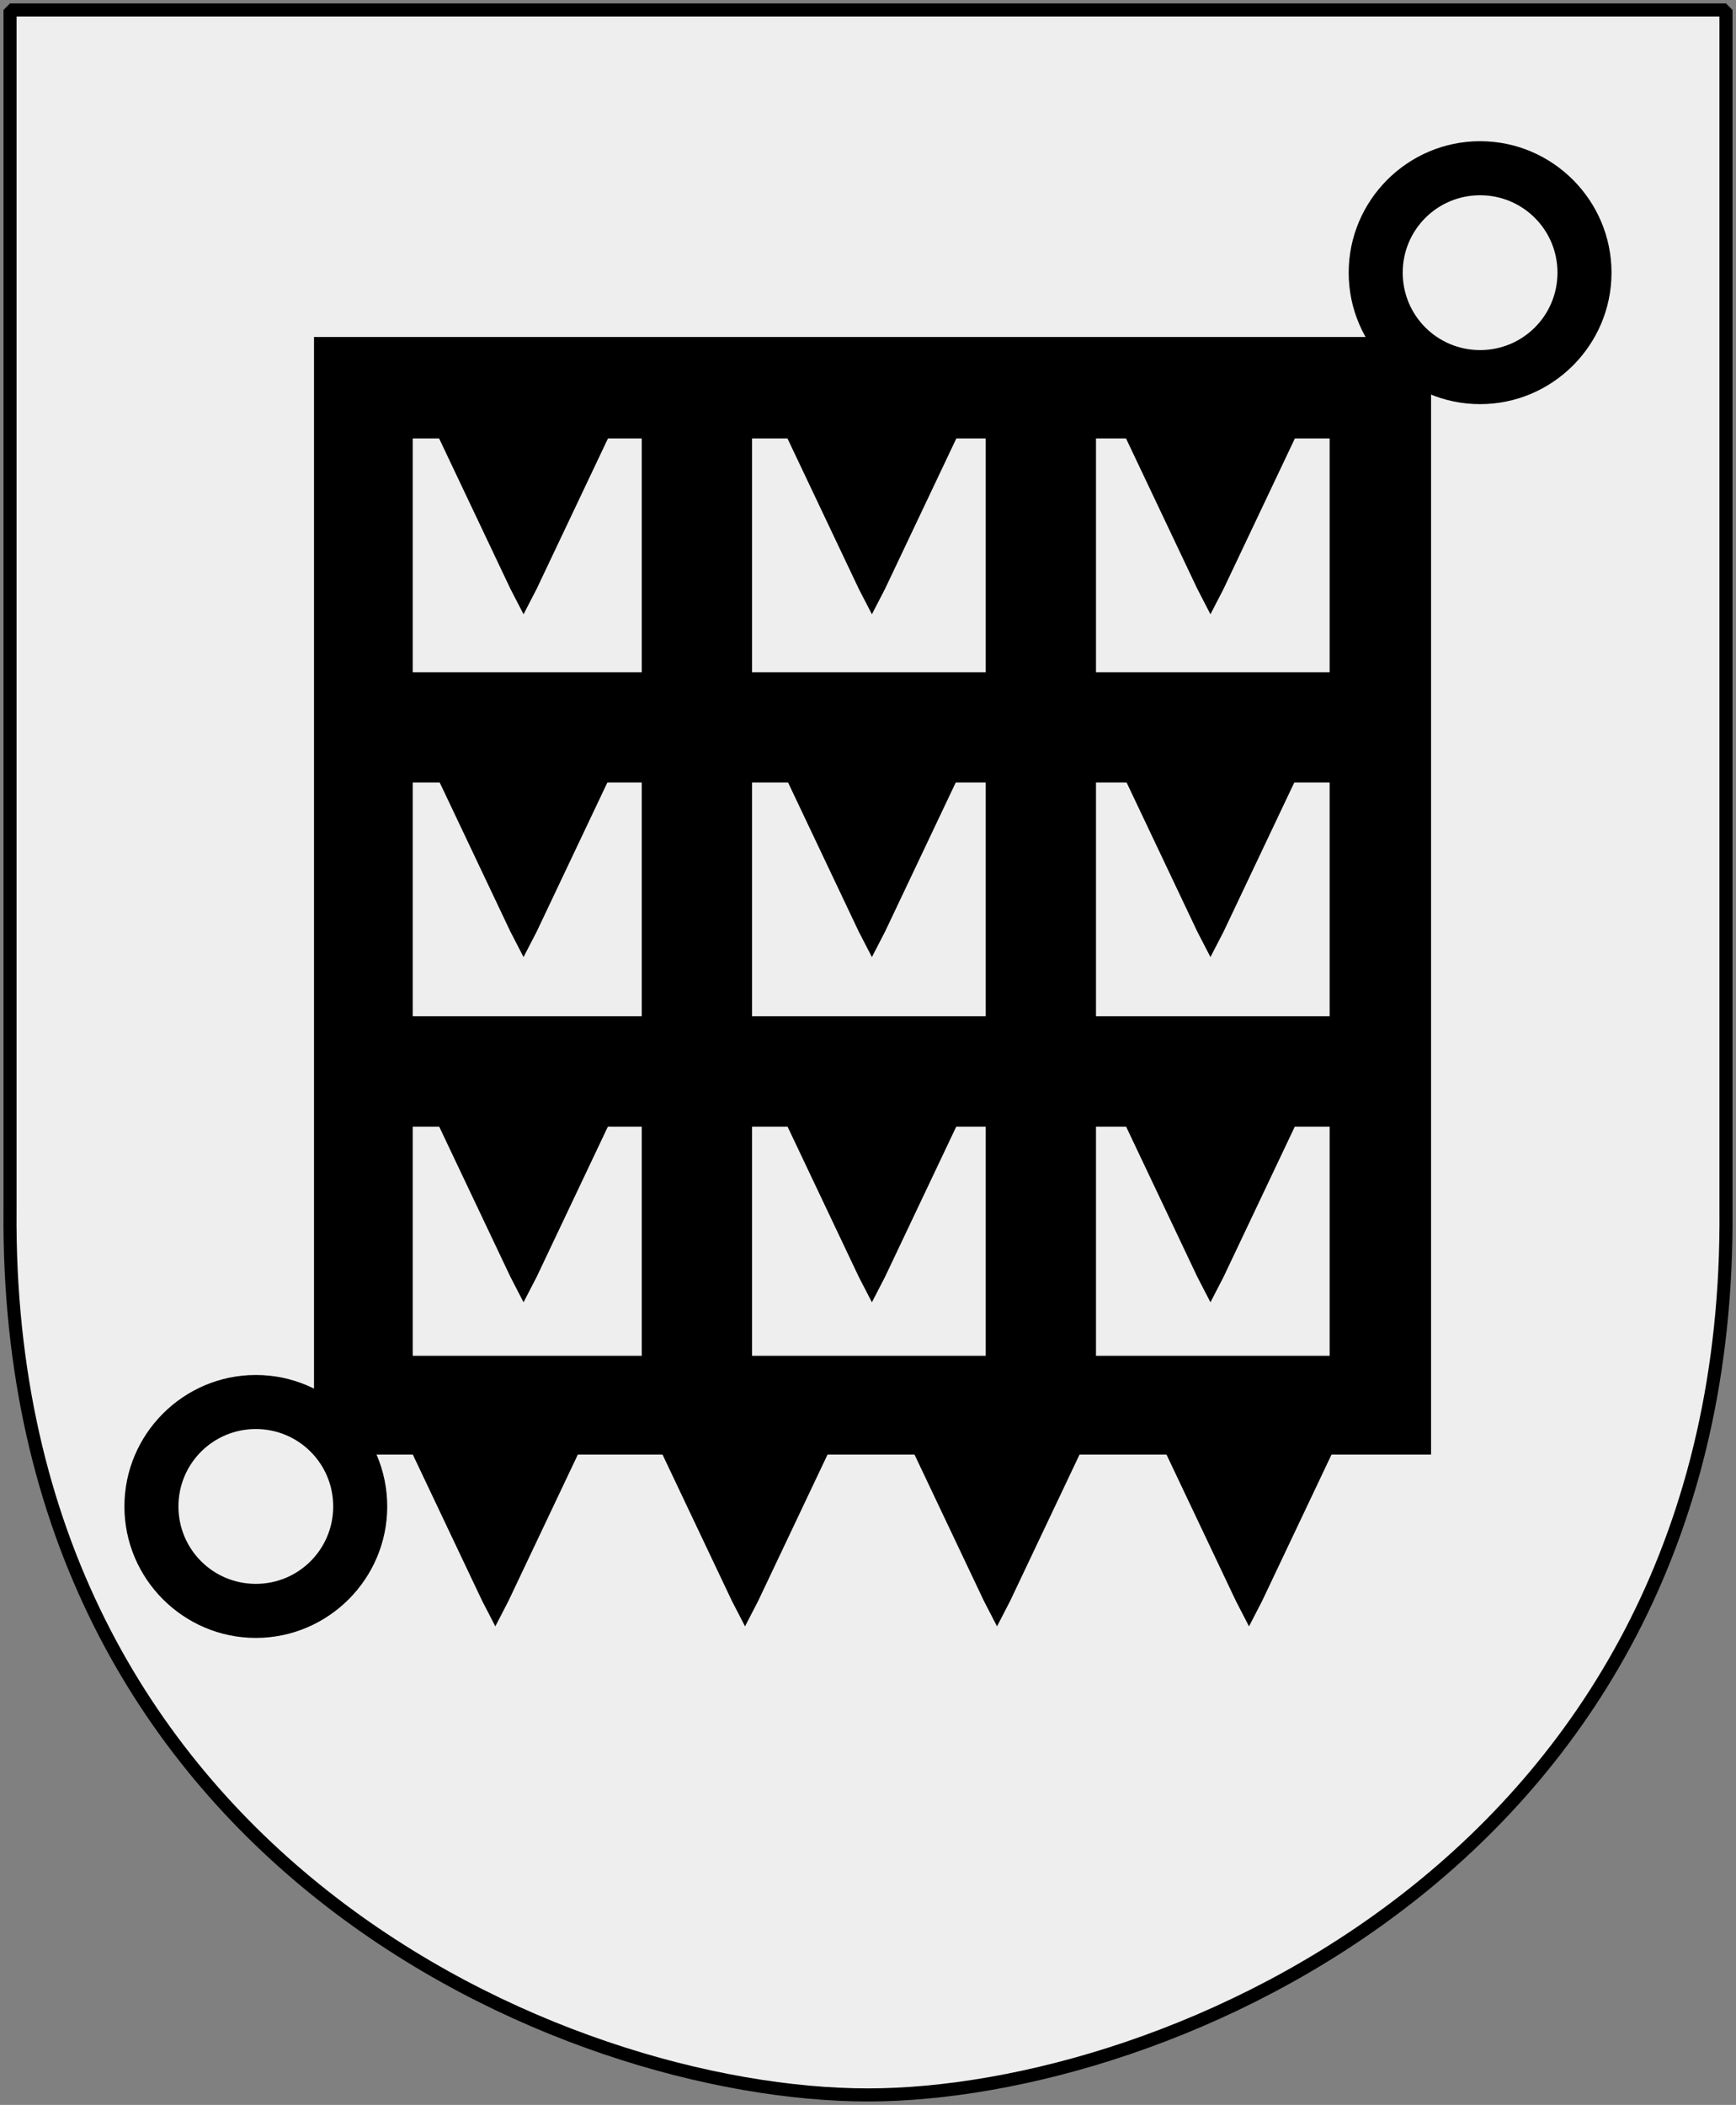
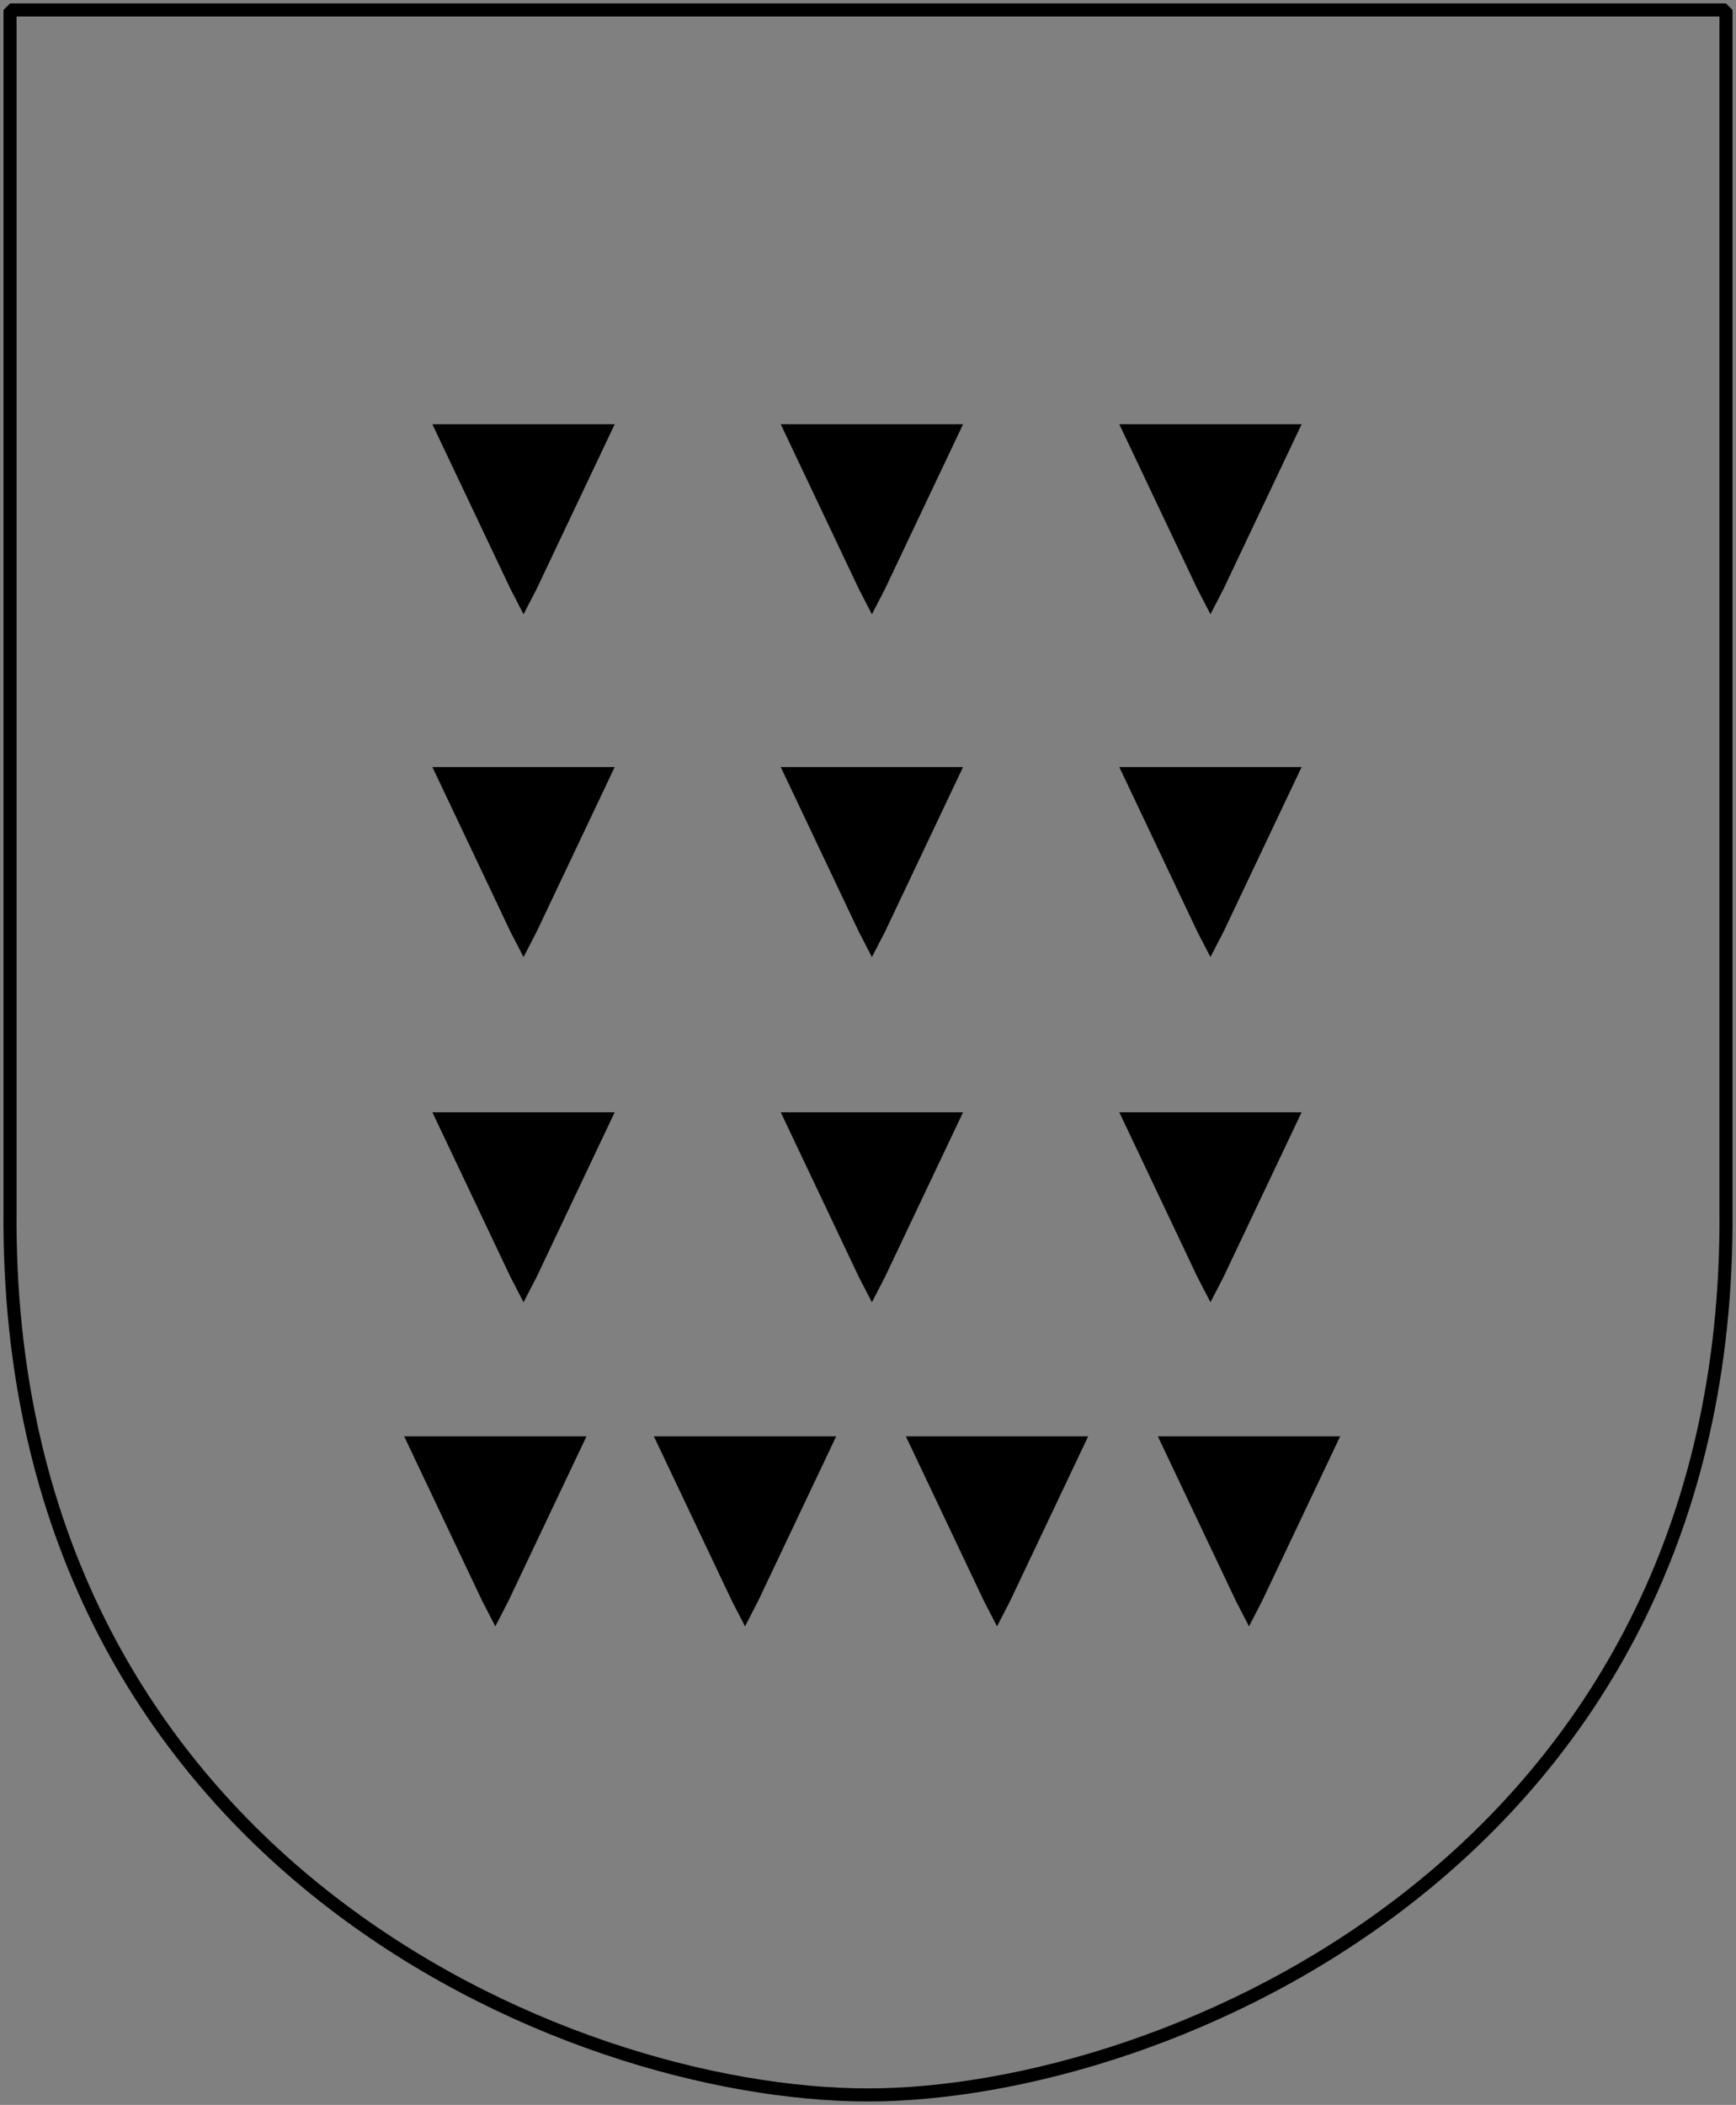
<svg xmlns="http://www.w3.org/2000/svg" xmlns:xlink="http://www.w3.org/1999/xlink" version="1.0" width="251" height="304.2" id="svg4166">
  <rect width="100%" height="100%" fill="#808080" stroke="none" />
  <defs id="defs4168" />
-   <path d="M 249.551,1.44 L 125.5,1.44 L 1.45,1.44 L 1.45,174.936 C 0.682,268.657 81.739,302.756 125.5,302.756 C 168.494,302.756 250.318,268.657 249.551,174.936 L 249.551,1.44 z " style="color:#000000;fill:#eeeeee;fill-opacity:1;fill-rule:nonzero;stroke:none;stroke-width:1.888;stroke-linecap:round;stroke-linejoin:bevel;marker:none;marker-start:none;marker-mid:none;marker-end:none;stroke-miterlimit:4;stroke-dashoffset:0;stroke-opacity:1;visibility:visible;display:block" id="Shield" />
  <path d="M 249.551,1.44 L 125.5,1.44 L 1.45,1.44 L 1.45,174.936 C 0.682,268.657 81.739,302.756 125.5,302.756 C 168.494,302.756 250.318,268.657 249.551,174.936 L 249.551,1.44 z " style="color:#000000;fill:none;fill-opacity:0;fill-rule:nonzero;stroke:#000000;stroke-width:1.888;stroke-linecap:round;stroke-linejoin:bevel;marker:none;marker-start:none;marker-mid:none;marker-end:none;stroke-miterlimit:4;stroke-dashoffset:0;stroke-opacity:1;visibility:visible;display:block" id="Frame" />
  <g style="fill:#000000" id="Fyrkants-harv">
-     <path d="M 45.401,48.702 L 45.401,210.21 L 206.909,210.21 L 206.909,48.702 L 45.401,48.702 z M 59.673,63.366 L 92.789,63.366 L 92.789,97.148 L 59.673,97.148 L 59.673,63.366 z M 108.738,63.366 L 142.52,63.366 L 142.52,97.148 L 108.738,97.148 L 108.738,63.366 z M 158.463,63.366 L 192.245,63.366 L 192.245,97.148 L 158.463,97.148 L 158.463,63.366 z M 59.673,113.091 L 92.789,113.091 L 92.789,146.873 L 59.673,146.873 L 59.673,113.091 z M 108.738,113.091 L 142.52,113.091 L 142.52,146.873 L 108.738,146.873 L 108.738,113.091 z M 158.463,113.091 L 192.245,113.091 L 192.245,146.873 L 158.463,146.873 L 158.463,113.091 z M 59.673,162.822 L 92.789,162.822 L 92.789,195.938 L 59.673,195.938 L 59.673,162.822 z M 108.738,162.822 L 142.52,162.822 L 142.52,195.938 L 108.738,195.938 L 108.738,162.822 z M 158.463,162.822 L 192.245,162.822 L 192.245,195.938 L 158.463,195.938 L 158.463,162.822 z " style="fill:#000000;fill-rule:evenodd;stroke:none;stroke-width:3;stroke-linecap:butt;stroke-linejoin:miter;stroke-miterlimit:4;stroke-opacity:1" id="path1943" />
-     <path d="M 214,20.406 C 203.538,20.406 195,28.944 195,39.406 C 195,49.868 203.538,58.406 214,58.406 C 224.462,58.406 233,49.868 233,39.406 C 233,28.944 224.462,20.406 214,20.406 z M 214,28.219 C 220.195,28.219 225.188,33.211 225.188,39.406 C 225.188,45.601 220.195,50.594 214,50.594 C 207.805,50.594 202.812,45.601 202.812,39.406 C 202.812,33.211 207.805,28.219 214,28.219 z " style="fill:#000000;fill-opacity:1;stroke:none" id="path3790" />
    <g transform="matrix(0.165,0,0,0.165,74.099,36.392)" style="fill:#000000;fill-opacity:1" id="teeth">
      <path d="M 235.069,151.041 L 303.413,295.149 L 314.944,317.462 L 326.475,295.149 L 394.819,151.041 L 235.069,151.041 z " style="fill:#000000;fill-opacity:1;fill-rule:evenodd;stroke:none;stroke-width:26;stroke-linecap:butt;stroke-linejoin:miter;stroke-miterlimit:4;stroke-dasharray:none;stroke-opacity:1" id="path2848" />
      <use transform="translate(0,300.253)" style="fill:#000000;fill-opacity:1" id="use3747" x="0" y="0" width="744.094" height="1052.362" xlink:href="#path2848" />
      <use transform="translate(0,302.354)" style="fill:#000000;fill-opacity:1" id="use3753" x="0" y="0" width="744.094" height="1052.362" xlink:href="#use3747" />
      <use transform="translate(-329.989,283.848)" style="fill:#000000;fill-opacity:1" id="use3759" x="0" y="0" width="744.094" height="1052.362" xlink:href="#use3753" />
      <use transform="translate(660.434,0)" style="fill:#000000;fill-opacity:1" id="use3765" x="0" y="0" width="744.094" height="1052.362" xlink:href="#use3759" />
      <use transform="translate(218.811,0)" style="fill:#000000;fill-opacity:1" id="use3767" x="0" y="0" width="744.094" height="1052.362" xlink:href="#use3759" />
      <use transform="translate(439.623,0)" style="fill:#000000;fill-opacity:1" id="use3769" x="0" y="0" width="744.094" height="1052.362" xlink:href="#use3759" />
      <use transform="translate(-305.264,1.826172e-4)" style="fill:#000000;fill-opacity:1" id="use4769" x="0" y="0" width="744.094" height="1052.362" xlink:href="#path2848" />
      <use transform="translate(296.657,0)" style="fill:#000000;fill-opacity:1" id="use4771" x="0" y="0" width="744.094" height="1052.362" xlink:href="#path2848" />
      <use transform="translate(-305.264,300.253)" style="fill:#000000;fill-opacity:1" id="use5664" x="0" y="0" width="744.094" height="1052.362" xlink:href="#path2848" />
      <use transform="translate(296.657,300.253)" style="fill:#000000;fill-opacity:1" id="use5666" x="0" y="0" width="744.094" height="1052.362" xlink:href="#path2848" />
      <use transform="translate(-305.264,602.608)" style="fill:#000000;fill-opacity:1" id="use5668" x="0" y="0" width="744.094" height="1052.362" xlink:href="#path2848" />
      <use transform="translate(296.657,602.608)" style="fill:#000000;fill-opacity:1" id="use5670" x="0" y="0" width="744.094" height="1052.362" xlink:href="#path2848" />
    </g>
    <use transform="translate(-177.012,178.304)" style="fill:#000000" id="use5687" x="0" y="0" width="744.094" height="1052.362" xlink:href="#path3790" />
  </g>
</svg>